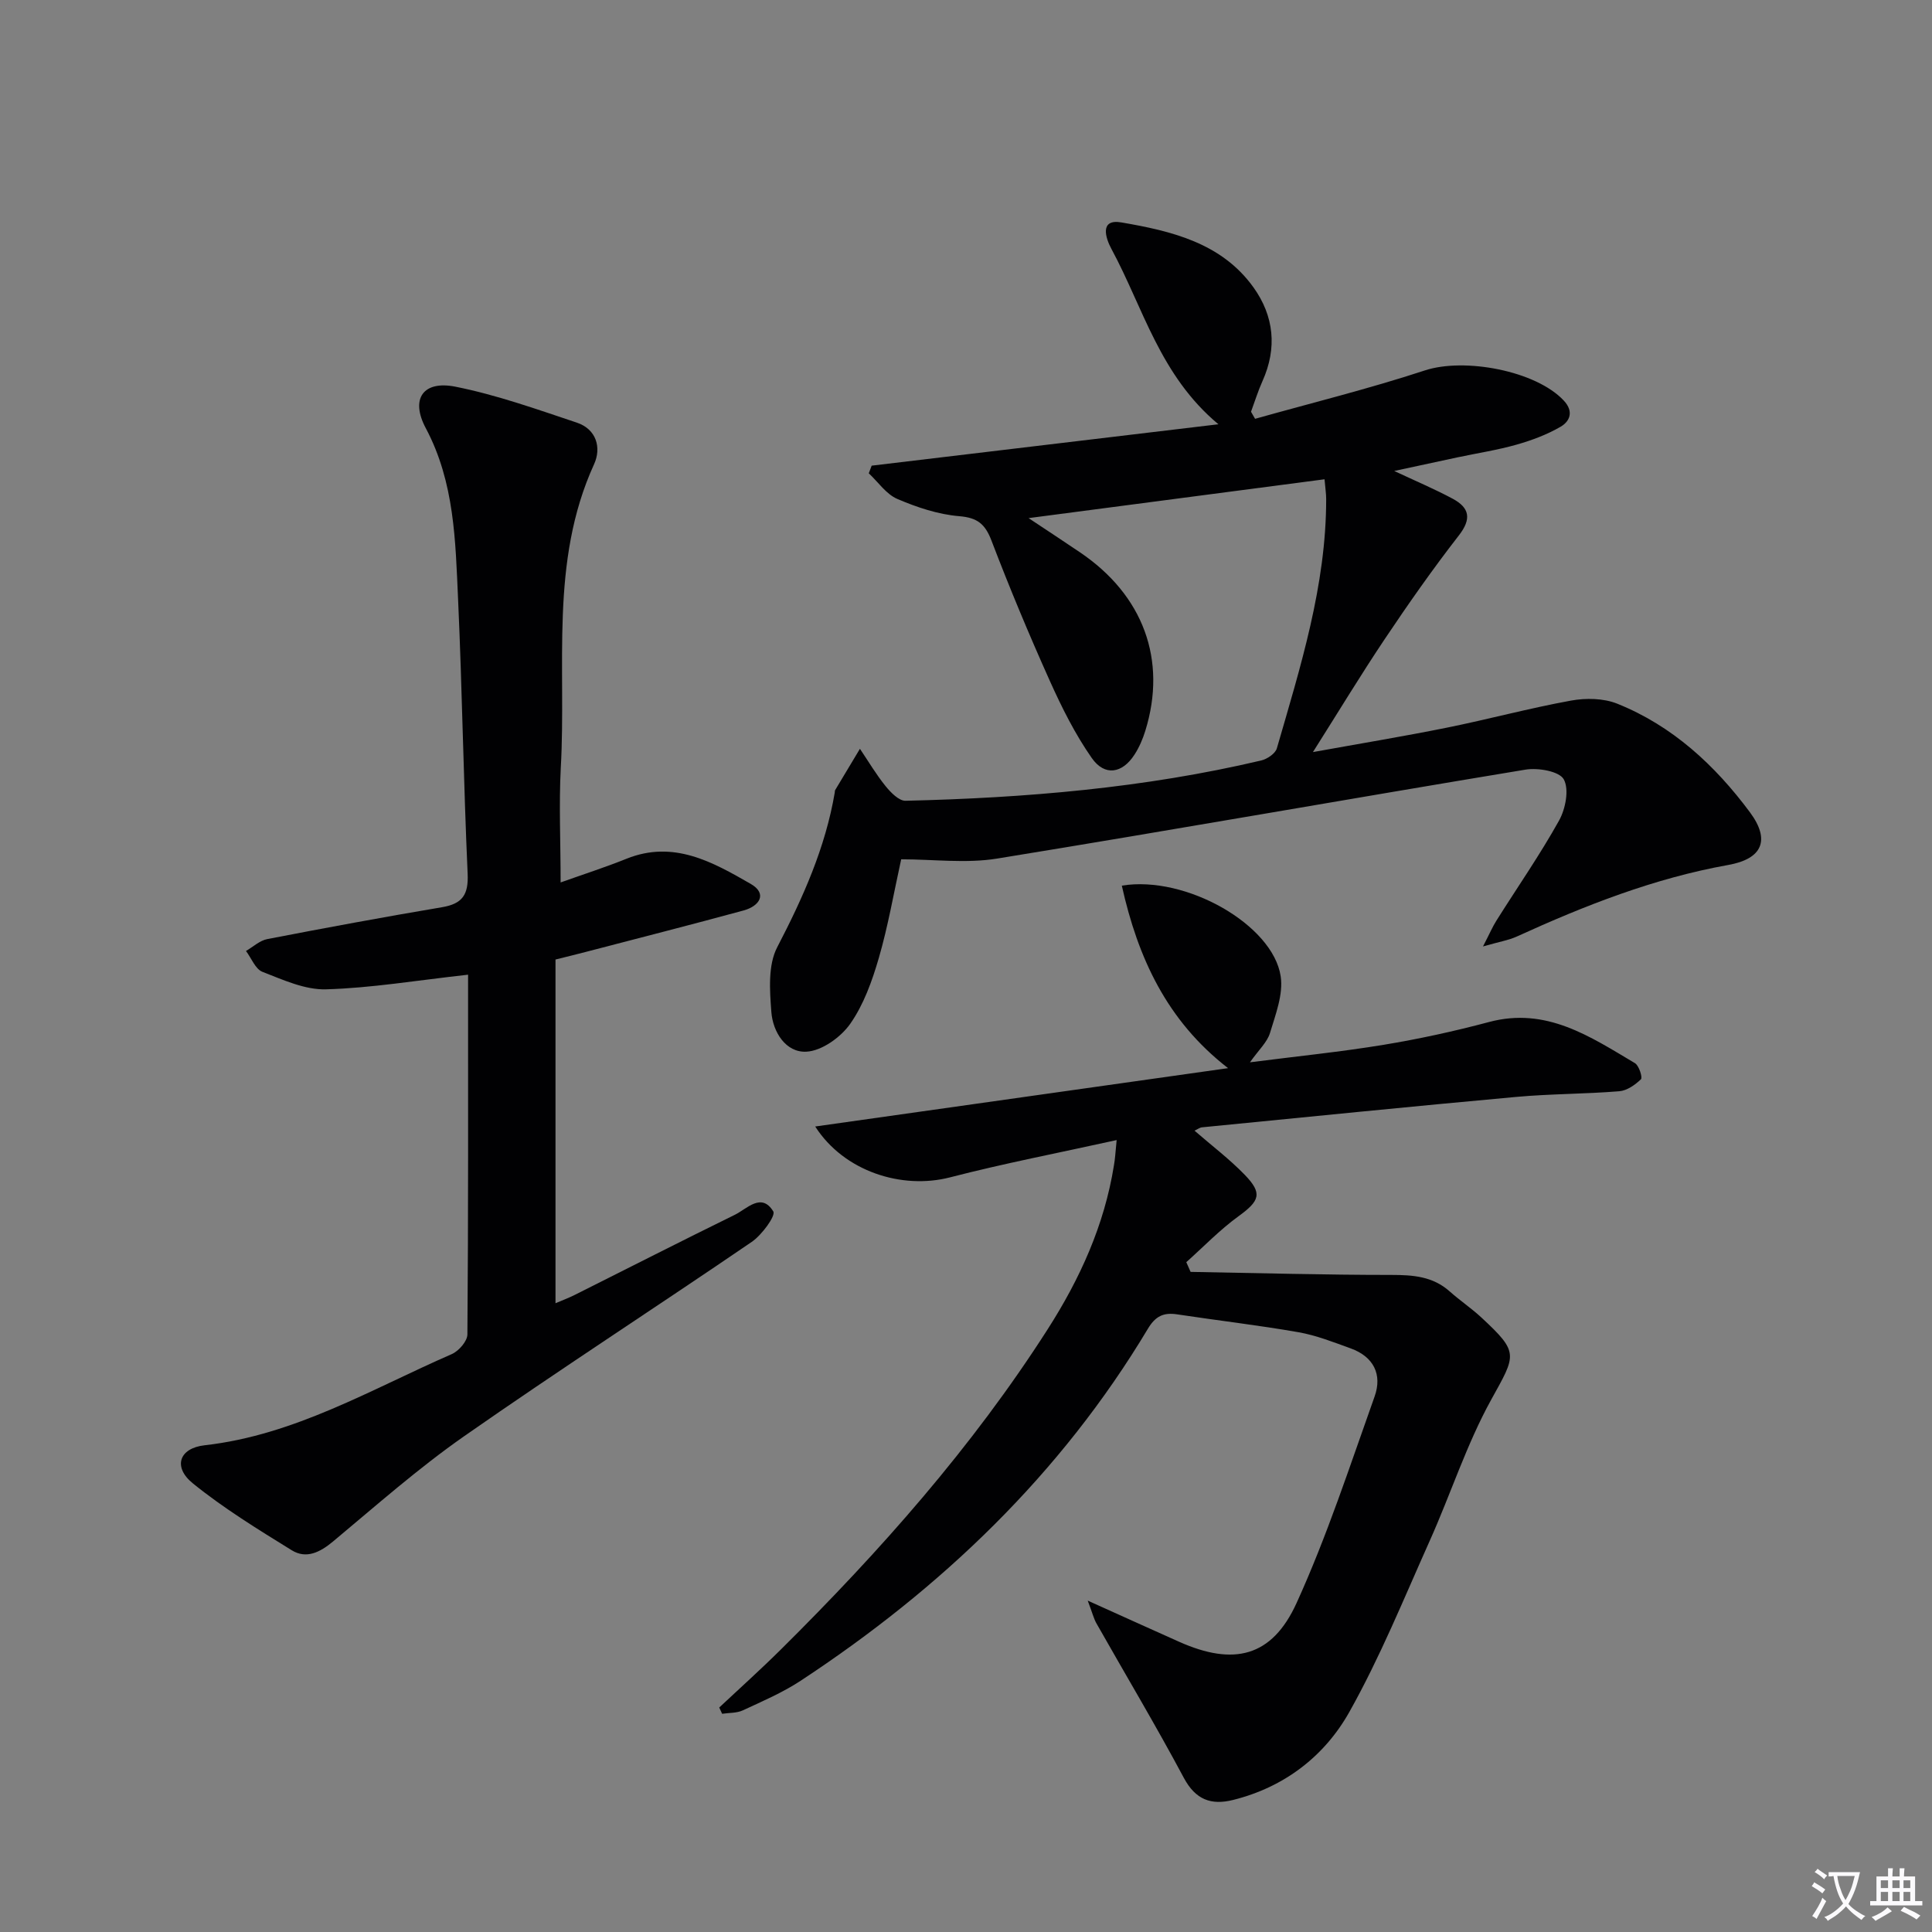
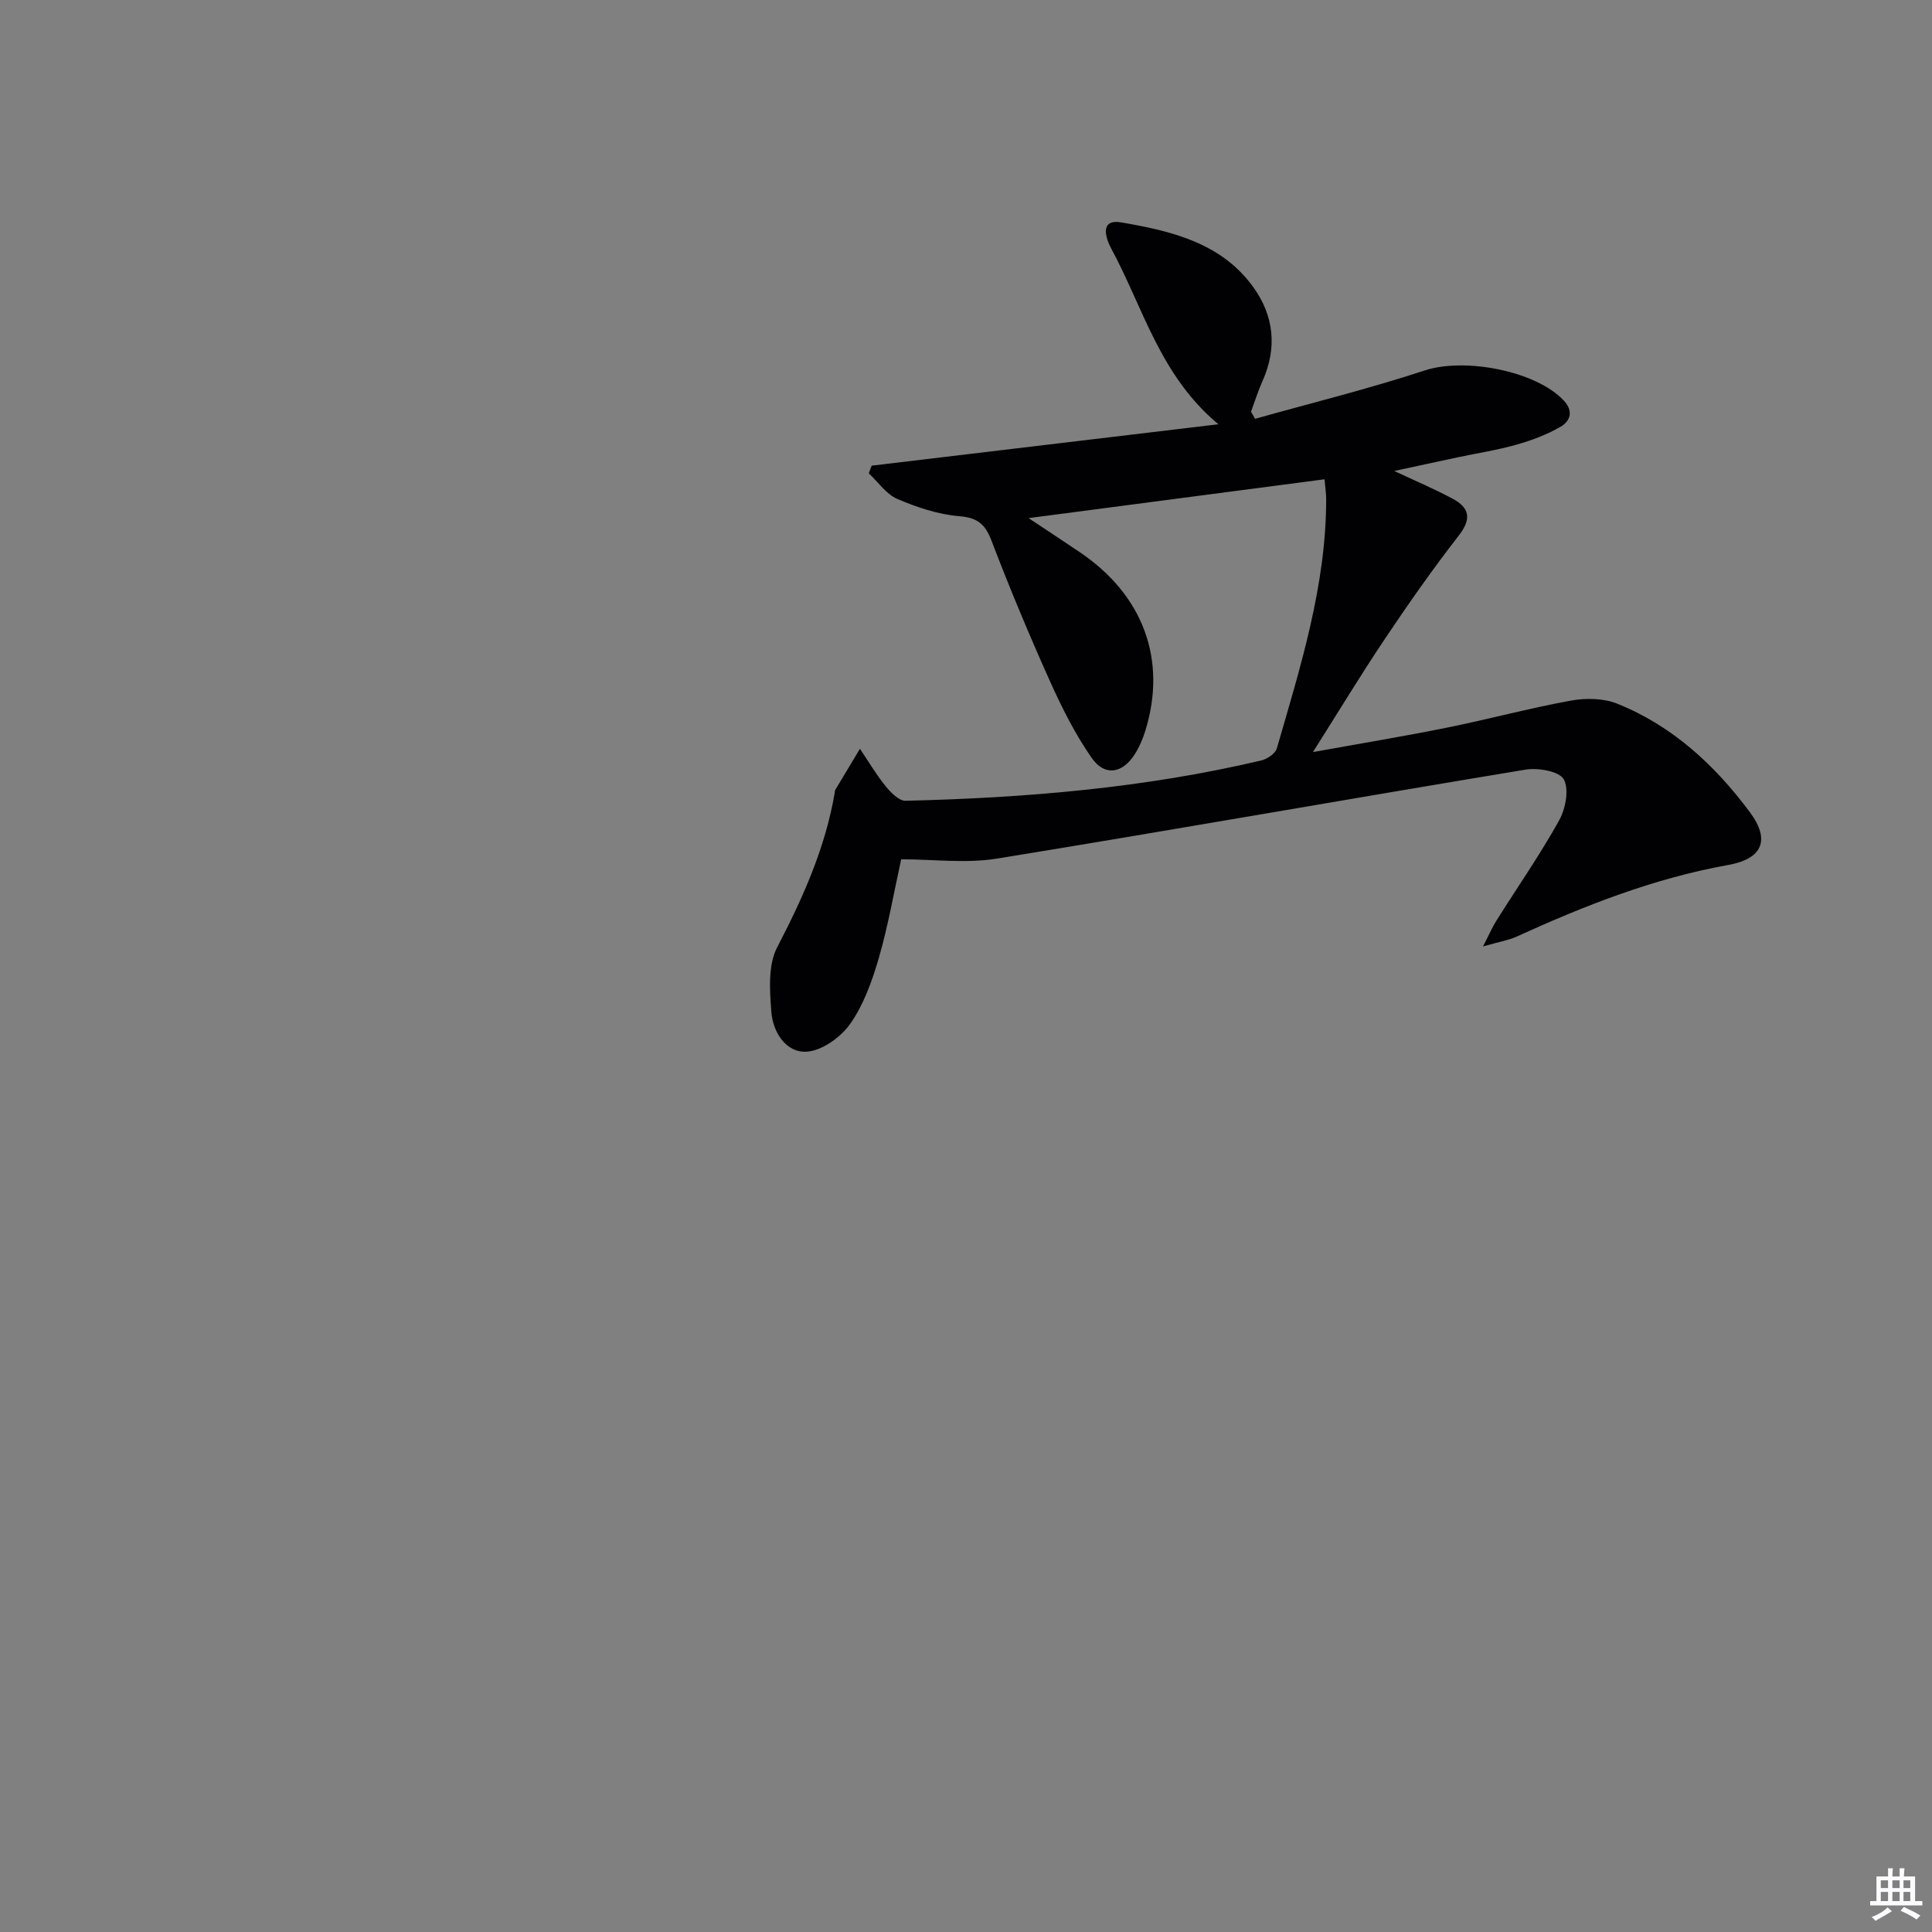
<svg xmlns="http://www.w3.org/2000/svg" enable-background="new 0 0 400 400" viewBox="0 0 400 400">
  <rect x="0" y="0" width="400" height="400" fill="#808080" stroke="none" />
-   <path d="m377.9 391.2c-.2.3-.4.5-.6.8-.7-.6-1.4-1-2.2-1.5.2-.3.4-.5.5-.8.6.4 1.4.8 2.3 1.5zm-1.8 6.1c-.2-.2-.5-.4-.9-.6.4-.6.8-1.2 1.2-1.9s.7-1.3.9-1.9c.3.3.5.5.8.7-.7 1.3-1.4 2.6-2 3.7zm2.2-9c-.3.3-.5.5-.6.8-.6-.6-1.3-1.1-2-1.5.3-.3.5-.5.6-.7.6.5 1.3.9 2 1.4zm.3.2v-.9h2 4.5c-.3 1.3-.6 2.5-1 3.6s-.9 2.1-1.4 3c.4.5 1 1 1.6 1.4s1.2.8 1.9 1.1c-.3.2-.5.4-.8.8-.4-.3-1-.7-1.6-1.2s-1.2-1.1-1.6-1.6c-.5.6-1.1 1.1-1.7 1.6s-1.4.9-2.1 1.4c-.1-.3-.3-.5-.7-.8.6-.2 1.2-.5 1.9-1s1.4-1.1 2-1.8c-.5-.8-.9-1.6-1.2-2.5s-.6-2-.8-3.2c-.4.1-.7.1-1 .1zm2.5 2.7c.3 1 .7 1.7 1 2.2.3-.5.6-1.1 1-2s.6-1.9.9-3h-3.2-.4c.1.9.3 1.8.7 2.8z" fill="#fbfafc" />
  <path d="m396.5 388.5v1.5 3.6h1.5v.9c-.4 0-1 0-1.7 0h-7.9c-.5 0-.9 0-1.2 0v-.9h1.3v-3.5c0-.7 0-1.2 0-1.6h2.4c0-.8 0-1.4 0-1.7h1c0 .3-.1.8-.1 1.7h1.5c0-.8 0-1.4 0-1.7h1c0 .3-.1.9-.1 1.7zm-8.2 9.2c-.2-.3-.5-.5-.8-.8.8-.3 1.4-.6 1.9-.9s1-.7 1.4-1.1c.3.3.6.5.9.8-1.6 1-2.8 1.6-3.4 2zm2.6-6.8v-1.6h-1.5v1.6zm0 2.7v-1.9h-1.5v1.9zm2.4-2.7v-1.6h-1.5v1.6zm0 2.7v-1.9h-1.5v1.9zm.2 2 .7-.8c.4.2.9.5 1.6.8s1.3.7 1.8 1c-.3.3-.5.5-.8.8-.4-.3-1.5-1-3.3-1.8zm2-4.7v-1.6h-1.4v1.6zm0 2.7v-1.9h-1.4v1.9z" fill="#fbfafc" />
  <g fill="#010103">
    <path d="m252.26 87.84c-12.12-10.09-15.56-24.12-22.15-36.3-1.22-2.25-2.51-6.28 2.06-5.49 10.29 1.77 20.72 4.2 27.35 13.45 4.25 5.93 4.94 12.56 1.86 19.41-.92 2.05-1.59 4.22-2.37 6.34.28.49.56.98.84 1.46 11.74-3.3 23.59-6.22 35.16-10.02 8.18-2.69 22.97.05 28.76 6.25 2.11 2.26 1.27 4.29-.68 5.42-2.81 1.63-5.97 2.81-9.11 3.7-3.99 1.13-8.11 1.76-12.17 2.62-4.05.86-8.1 1.74-13.15 2.83 4.58 2.15 8.45 3.78 12.13 5.76 3.47 1.87 3.92 4.16 1.24 7.6-5.39 6.93-10.44 14.14-15.33 21.44-4.98 7.43-9.61 15.09-14.87 23.4 9.68-1.75 18.72-3.24 27.7-5.05 8.61-1.74 17.1-4.04 25.73-5.61 3.08-.56 6.73-.5 9.57.64 11.44 4.59 20.24 12.74 27.48 22.49 4.26 5.74 2.58 9.64-4.49 10.9-15.35 2.75-29.67 8.38-43.76 14.81-1.72.78-3.65 1.09-7.02 2.06 1.39-2.69 1.98-4.09 2.78-5.35 4.34-6.9 9.01-13.61 12.97-20.72 1.34-2.41 2.12-6.45.97-8.53-.92-1.67-5.31-2.43-7.9-2.01-36.49 6.03-72.92 12.49-109.43 18.42-6.42 1.04-13.16.15-19.85.15-1.54 6.99-2.71 13.82-4.63 20.43-1.38 4.75-3.13 9.65-5.92 13.63-1.96 2.79-5.89 5.61-9.08 5.77-4.26.22-6.94-4.08-7.25-8.22-.34-4.46-.72-9.69 1.21-13.4 5.33-10.25 9.98-20.6 11.92-32.05.03-.16 0-.36.08-.49 1.7-2.85 3.42-5.7 5.13-8.55 1.75 2.59 3.35 5.31 5.31 7.73 1.06 1.31 2.76 3.06 4.13 3.03 24.79-.58 49.43-2.64 73.63-8.34 1.24-.29 2.94-1.43 3.25-2.52 4.89-16.9 10.22-33.74 10.21-51.62 0-1.14-.19-2.27-.34-4.08-20.24 2.65-40.22 5.28-61.27 8.04 4.08 2.71 7.37 4.87 10.62 7.07 13.14 8.88 18.08 22.3 13.55 36.95-.53 1.72-1.27 3.44-2.24 4.94-2.52 3.92-6.17 4.54-8.85.71-3.47-4.96-6.23-10.5-8.72-16.05-4.28-9.53-8.31-19.19-12.04-28.95-1.32-3.44-2.88-4.75-6.68-5.07-4.36-.36-8.76-1.83-12.82-3.57-2.31-.99-3.96-3.49-5.91-5.31.2-.53.4-1.05.6-1.58 23.54-2.82 47.09-5.63 71.79-8.57z" />
-     <path d="m231.19 236.04c-11.99 2.65-23.33 4.83-34.5 7.72-9.95 2.57-21.94-1.21-27.91-10.53 28.79-4.07 57.03-8.06 85.48-12.08-12.71-9.84-18.68-22.89-22-37.79 13.27-2.18 31.28 8.12 32.89 18.76.57 3.73-1.06 7.92-2.21 11.74-.58 1.93-2.34 3.51-4.15 6.08 9.81-1.26 18.78-2.16 27.65-3.62 7.35-1.21 14.67-2.81 21.87-4.73 11.84-3.15 20.9 3.01 30.18 8.52.85.5 1.62 2.98 1.25 3.34-1.2 1.16-2.89 2.35-4.48 2.48-7.12.58-14.3.53-21.41 1.18-21.67 1.97-43.32 4.16-64.98 6.29-.46.04-.88.38-1.56.69 3.58 3.11 7.24 5.88 10.4 9.14 3.74 3.86 3.09 5.4-1.29 8.58-3.87 2.81-7.23 6.31-10.81 9.51.3.67.6 1.34.89 2.01 13.86.24 27.72.63 41.58.63 4.49 0 8.58.3 12.08 3.43 2.11 1.88 4.48 3.47 6.55 5.39 7.87 7.31 7.19 7.66 2.01 17.04-5.09 9.23-8.35 19.45-12.68 29.12-5.35 11.94-10.29 24.14-16.68 35.52-5.15 9.16-13.46 15.56-24.06 18.2-4.55 1.14-7.78-.04-10.21-4.59-5.76-10.79-12.05-21.31-18.08-31.96-.57-1-.84-2.17-1.81-4.72 7.28 3.28 13.09 5.92 18.92 8.52 11.29 5.04 19.22 3.18 24.32-8.02 6.3-13.84 11.04-28.41 16.16-42.77 1.62-4.54-.21-8.23-4.93-9.94-3.56-1.29-7.15-2.71-10.85-3.36-8.34-1.46-16.76-2.43-25.13-3.7-2.79-.42-4.46.37-6.01 2.95-18.05 30.14-42.78 53.75-71.94 72.93-3.72 2.44-7.89 4.23-11.94 6.11-1.27.59-2.85.49-4.29.71-.2-.43-.4-.86-.6-1.3 4.28-4.01 8.65-7.93 12.81-12.06 20.49-20.31 39.56-41.83 55.17-66.22 6.71-10.48 11.76-21.59 13.74-33.97.23-1.27.3-2.55.56-5.23z" />
-     <path d="m116.07 182.7c4.68-1.67 9.23-3.13 13.65-4.91 9.74-3.91 17.83.68 25.69 5.2 3.54 2.03 1.84 4.61-1.45 5.51-10.87 2.96-21.79 5.74-32.7 8.59-1.9.5-3.81.96-6.25 1.57v71.16c1.43-.61 2.77-1.11 4.04-1.75 11.02-5.52 21.99-11.12 33.05-16.54 2.56-1.25 5.54-4.73 8-.72.55.9-2.37 4.88-4.46 6.31-19.78 13.51-39.91 26.52-59.54 40.23-9.49 6.63-18.23 14.36-27.14 21.79-2.7 2.25-5.54 3.68-8.55 1.83-7.02-4.34-14.11-8.69-20.5-13.87-4.14-3.36-2.84-7.27 2.44-7.87 18.65-2.1 34.5-11.6 51.19-18.88 1.44-.63 3.22-2.67 3.23-4.07.2-24.77.14-49.54.14-74.48-10.73 1.19-20.05 2.76-29.4 3.03-4.37.13-8.92-1.97-13.17-3.62-1.47-.57-2.29-2.83-3.41-4.32 1.46-.85 2.84-2.16 4.4-2.46 12.04-2.33 24.09-4.56 36.18-6.6 4.22-.71 5.51-2.57 5.31-6.95-.86-18.93-1.12-37.9-1.98-56.83-.55-12.06-.72-24.19-6.69-35.41-3.24-6.08-.53-9.91 6.14-8.58 8.54 1.7 16.84 4.67 25.13 7.44 4.07 1.36 5.14 5.2 3.57 8.63-9.25 20.25-5.69 41.84-6.89 62.91-.39 7.6-.03 15.24-.03 23.66z" />
  </g>
</svg>